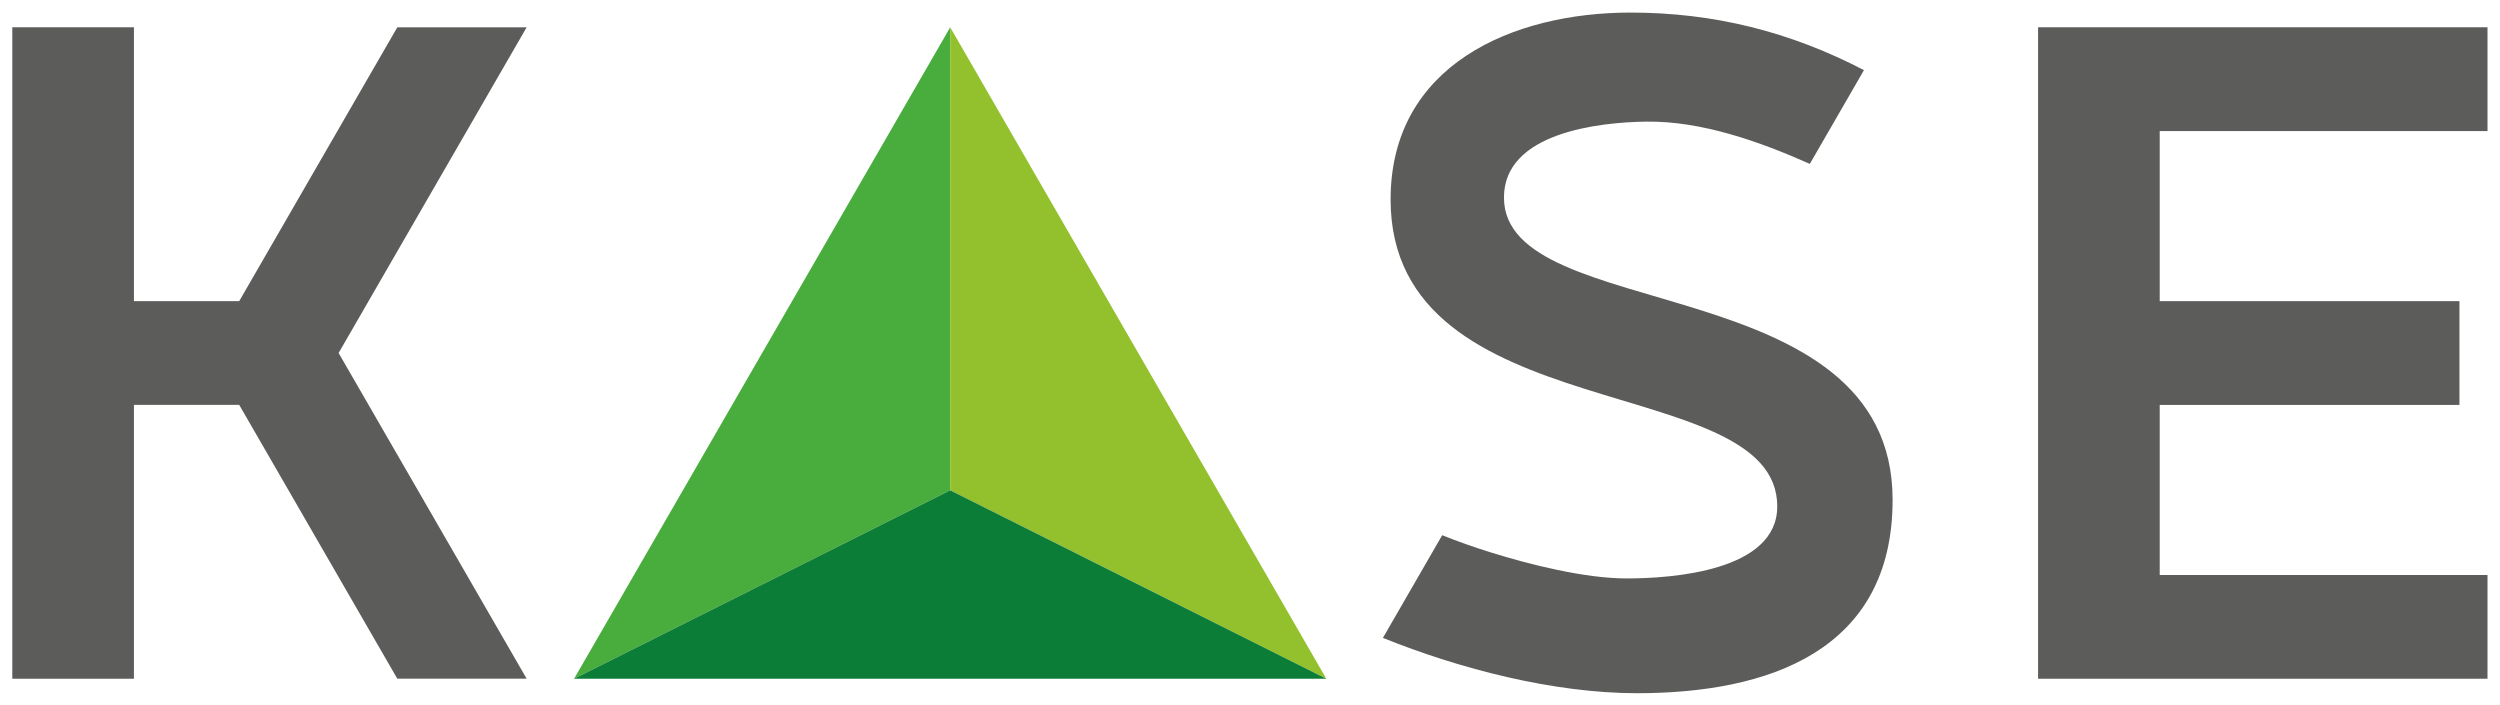
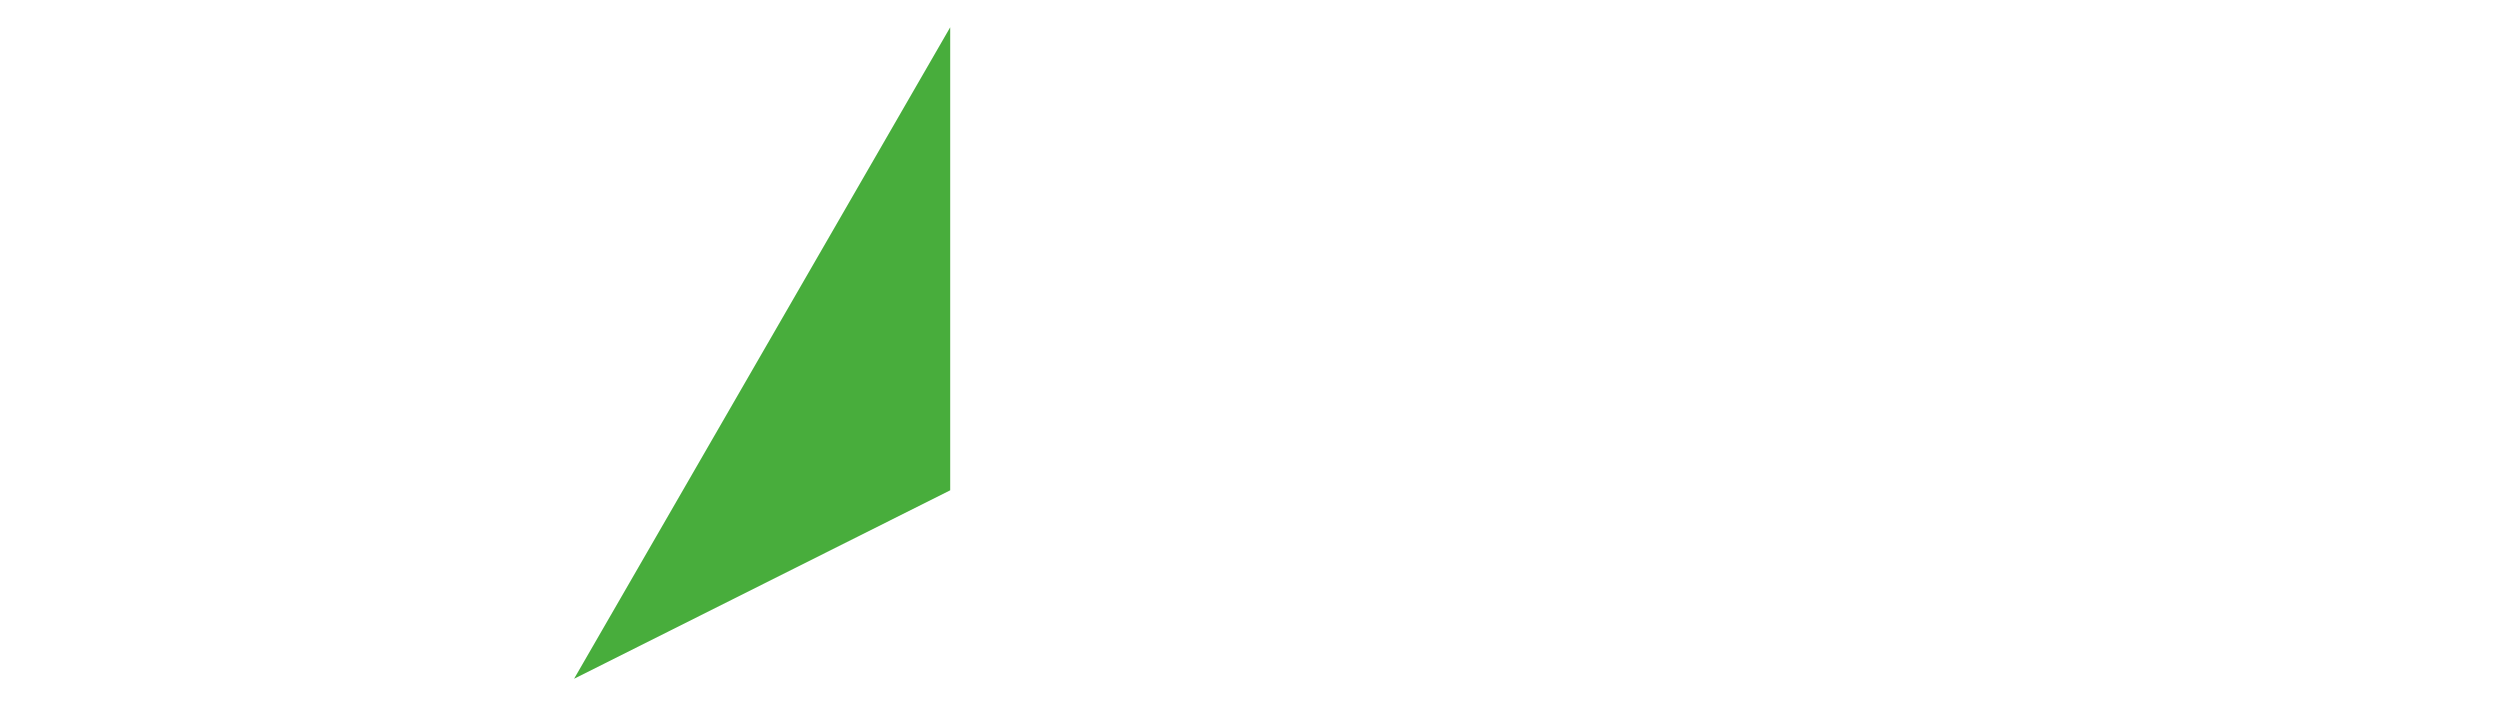
<svg xmlns="http://www.w3.org/2000/svg" version="1.1" id="svg5561" viewBox="0 0 715.748 201.959" height="5.7cm" width="20.2cm">
  <defs id="defs5563" />
  <g transform="translate(-27.109,-413.846)" id="layer1">
    <g transform="matrix(1.574,0,0,1.574,171.183,82.556)" id="g6127">
      <g transform="matrix(2.454,0,0,2.454,126.517,-327.842)" id="g6136">
        <path id="path4966" style="fill:#48ad3c;fill-opacity:1;fill-rule:evenodd;stroke:none" d="m -18.425,221.384 0,34.32 -27.879,13.969 27.879,-48.288 z" />
-         <path id="path4968" style="fill:#93c12d;fill-opacity:1;fill-rule:evenodd;stroke:none" d="m -18.425,221.384 27.879,48.288 -27.879,-13.968 0,-34.32 z" />
-         <path id="path4970" style="fill:#0c7d37;fill-opacity:1;fill-rule:evenodd;stroke:none" d="m -18.425,255.704 27.879,13.968 -55.759,0 27.879,-13.968 z" />
-         <path id="path4972" style="fill:#5c5c5b;fill-opacity:1;fill-rule:evenodd;stroke:none" d="m 14.218,234.141 c 0,-9.955 9.046,-13.847 17.778,-13.847 6.181,0 11.83,1.418 17.307,4.267 l -4.012,6.949 c -3.717,-1.655 -8.024,-3.186 -12.115,-3.133 -3.491,0.046 -10.556,0.803 -10.556,5.626 0,9.487 28.807,5.155 28.807,22.411 0,11.243 -9.286,14.33 -18.95,14.33 -6.164,0 -13.131,-1.8 -18.829,-4.101 l 4.394,-7.61 c 1.164,0.466 2.339,0.88 3.537,1.255 2.96,0.924 7.031,1.949 10.14,1.949 3.378,0 11.157,-0.547 11.158,-5.339 7.5e-4,-10.134 -28.66,-5.565 -28.66,-22.756" />
-         <path id="path4974" style="fill:#5c5c5b;fill-opacity:1;fill-rule:evenodd;stroke:none" d="m -78.927,241.683 7.802,0 11.717,-20.294 9.587,0 -13.936,24.138 13.936,24.139 -9.587,0 -11.717,-20.293 -7.803,0 0,20.299 -9.016,0 0,-48.288 9.016,0 0,20.299 z" />
-         <path id="path4976" style="fill:#5c5c5b;fill-opacity:1;fill-rule:evenodd;stroke:none" d="m 62.209,269.673 33.312,0 0,-7.693 -24.296,0 0,-12.604 22.217,0 0,-7.693 -22.217,0 0,-12.605 24.296,0 0,-7.693 -33.312,0 c 0,16.096 0,32.192 0,48.289" />
      </g>
    </g>
  </g>
</svg>